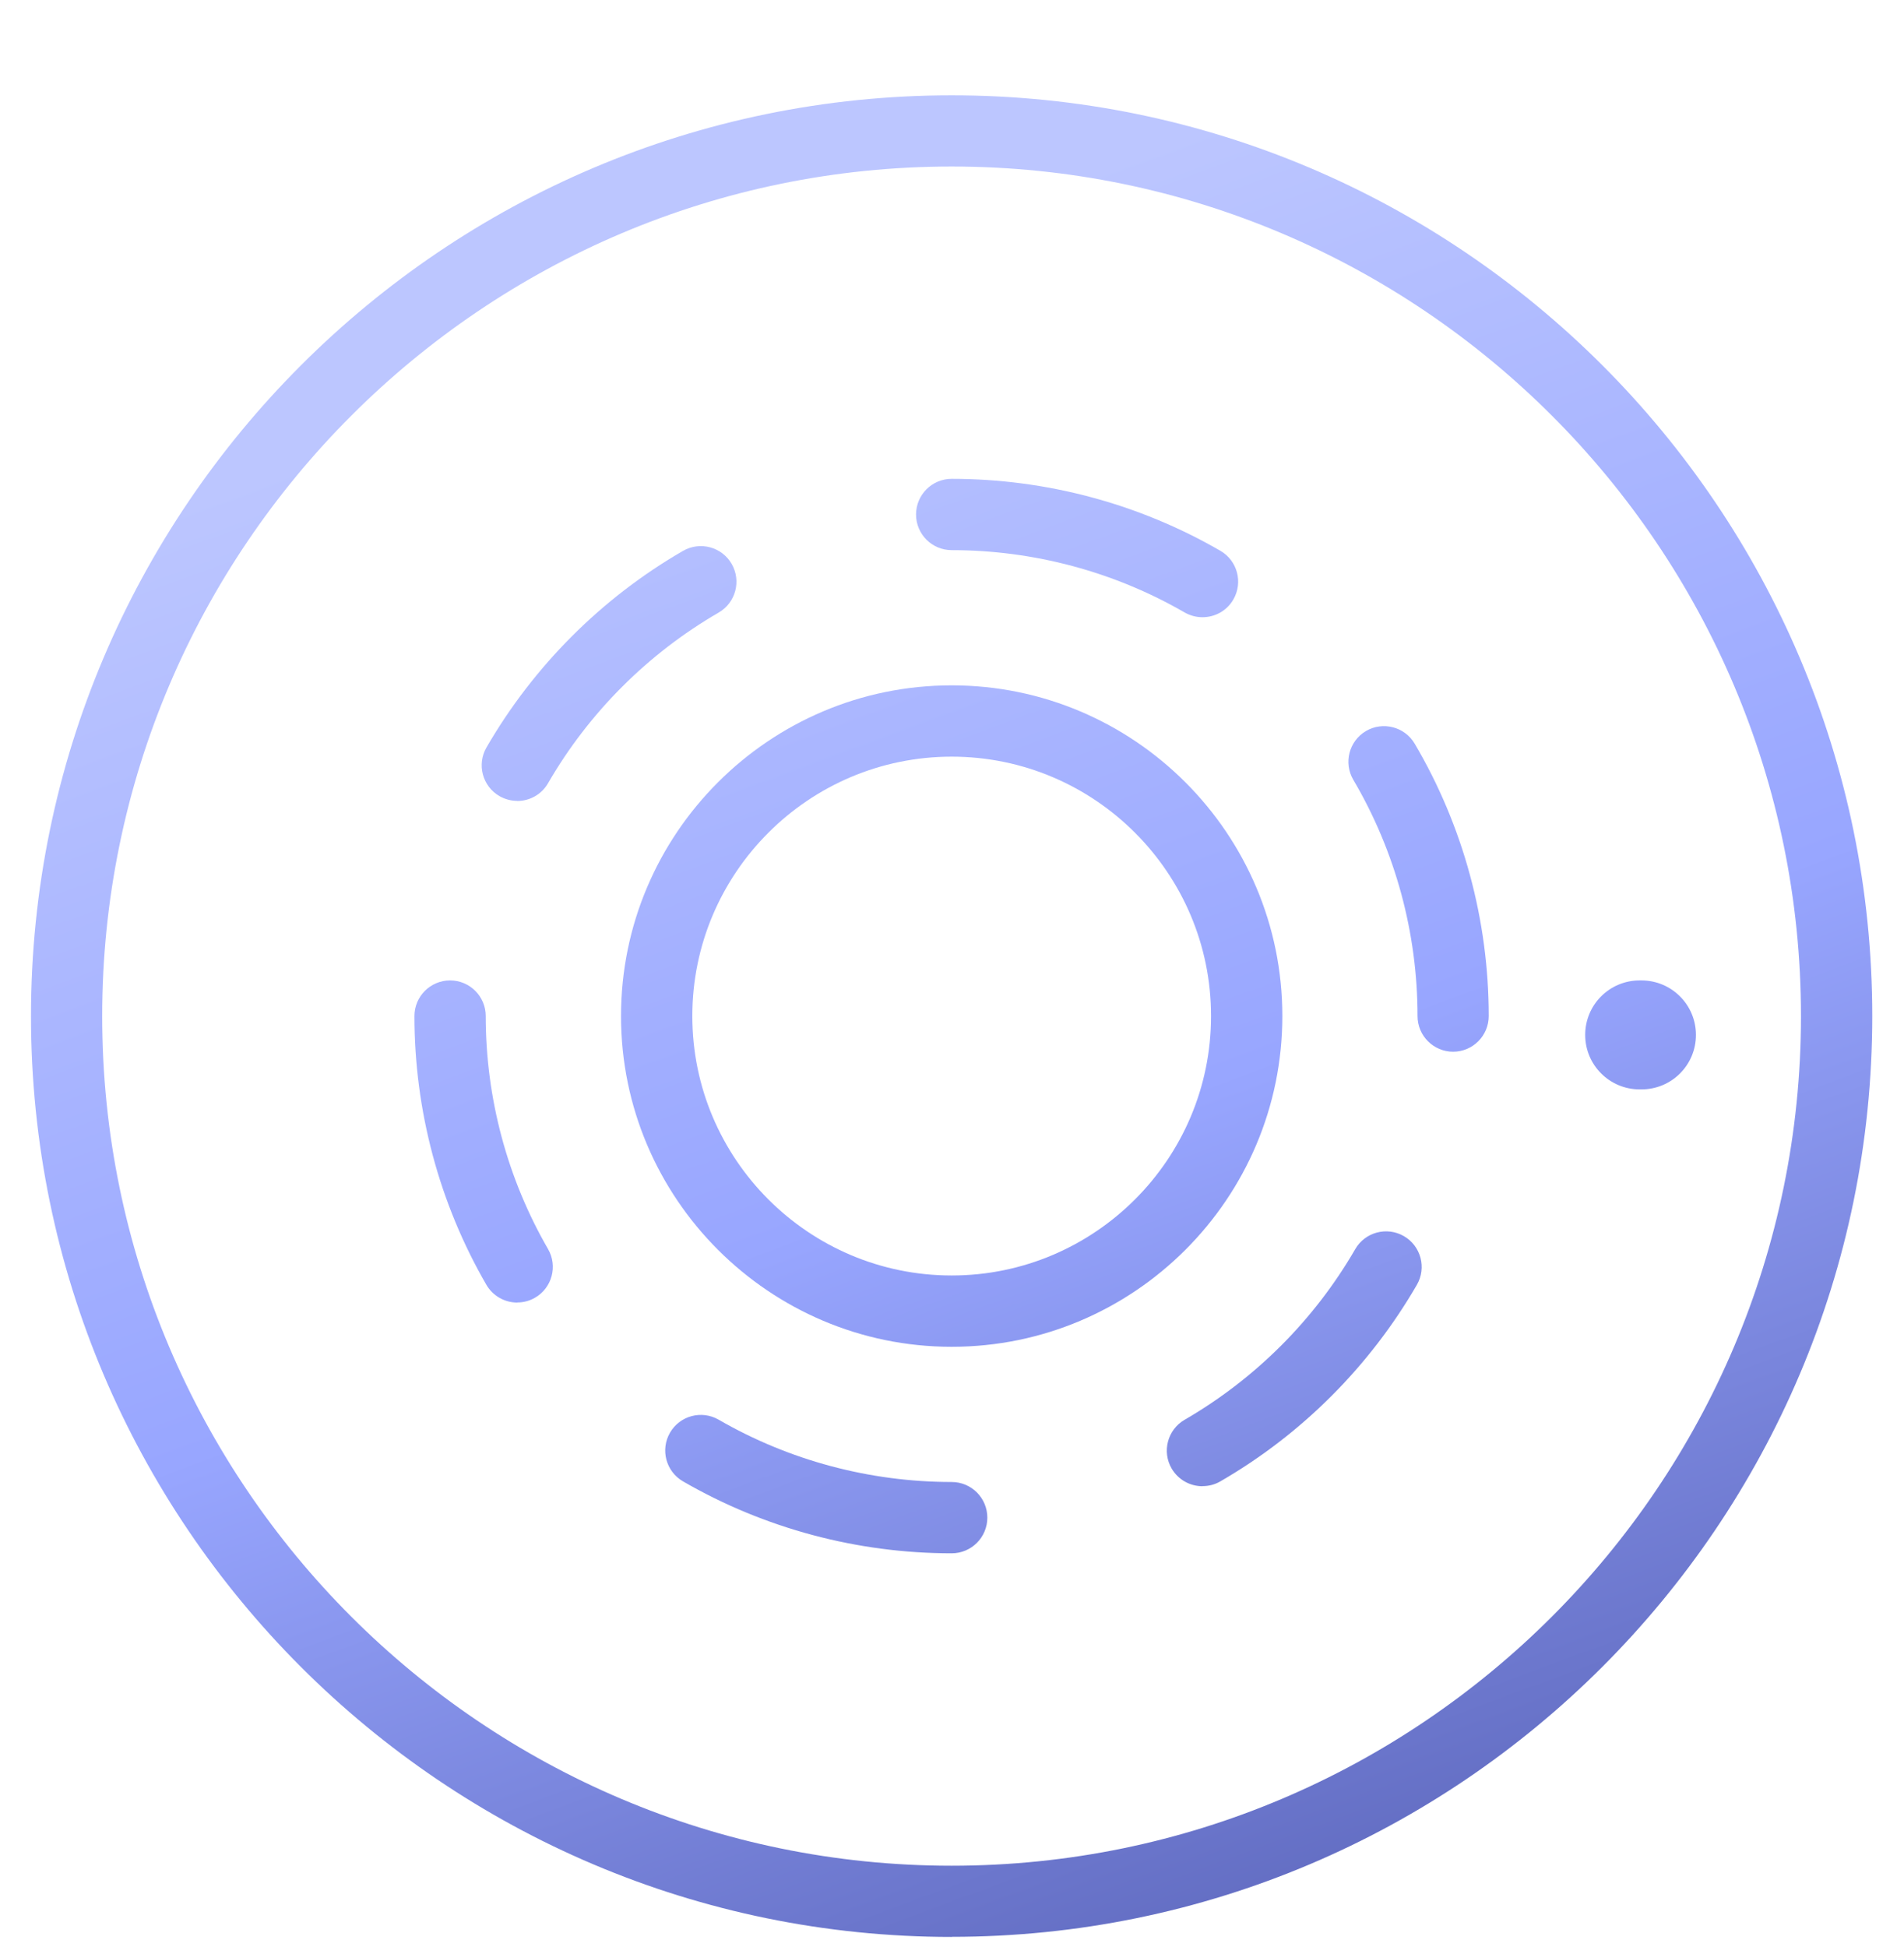
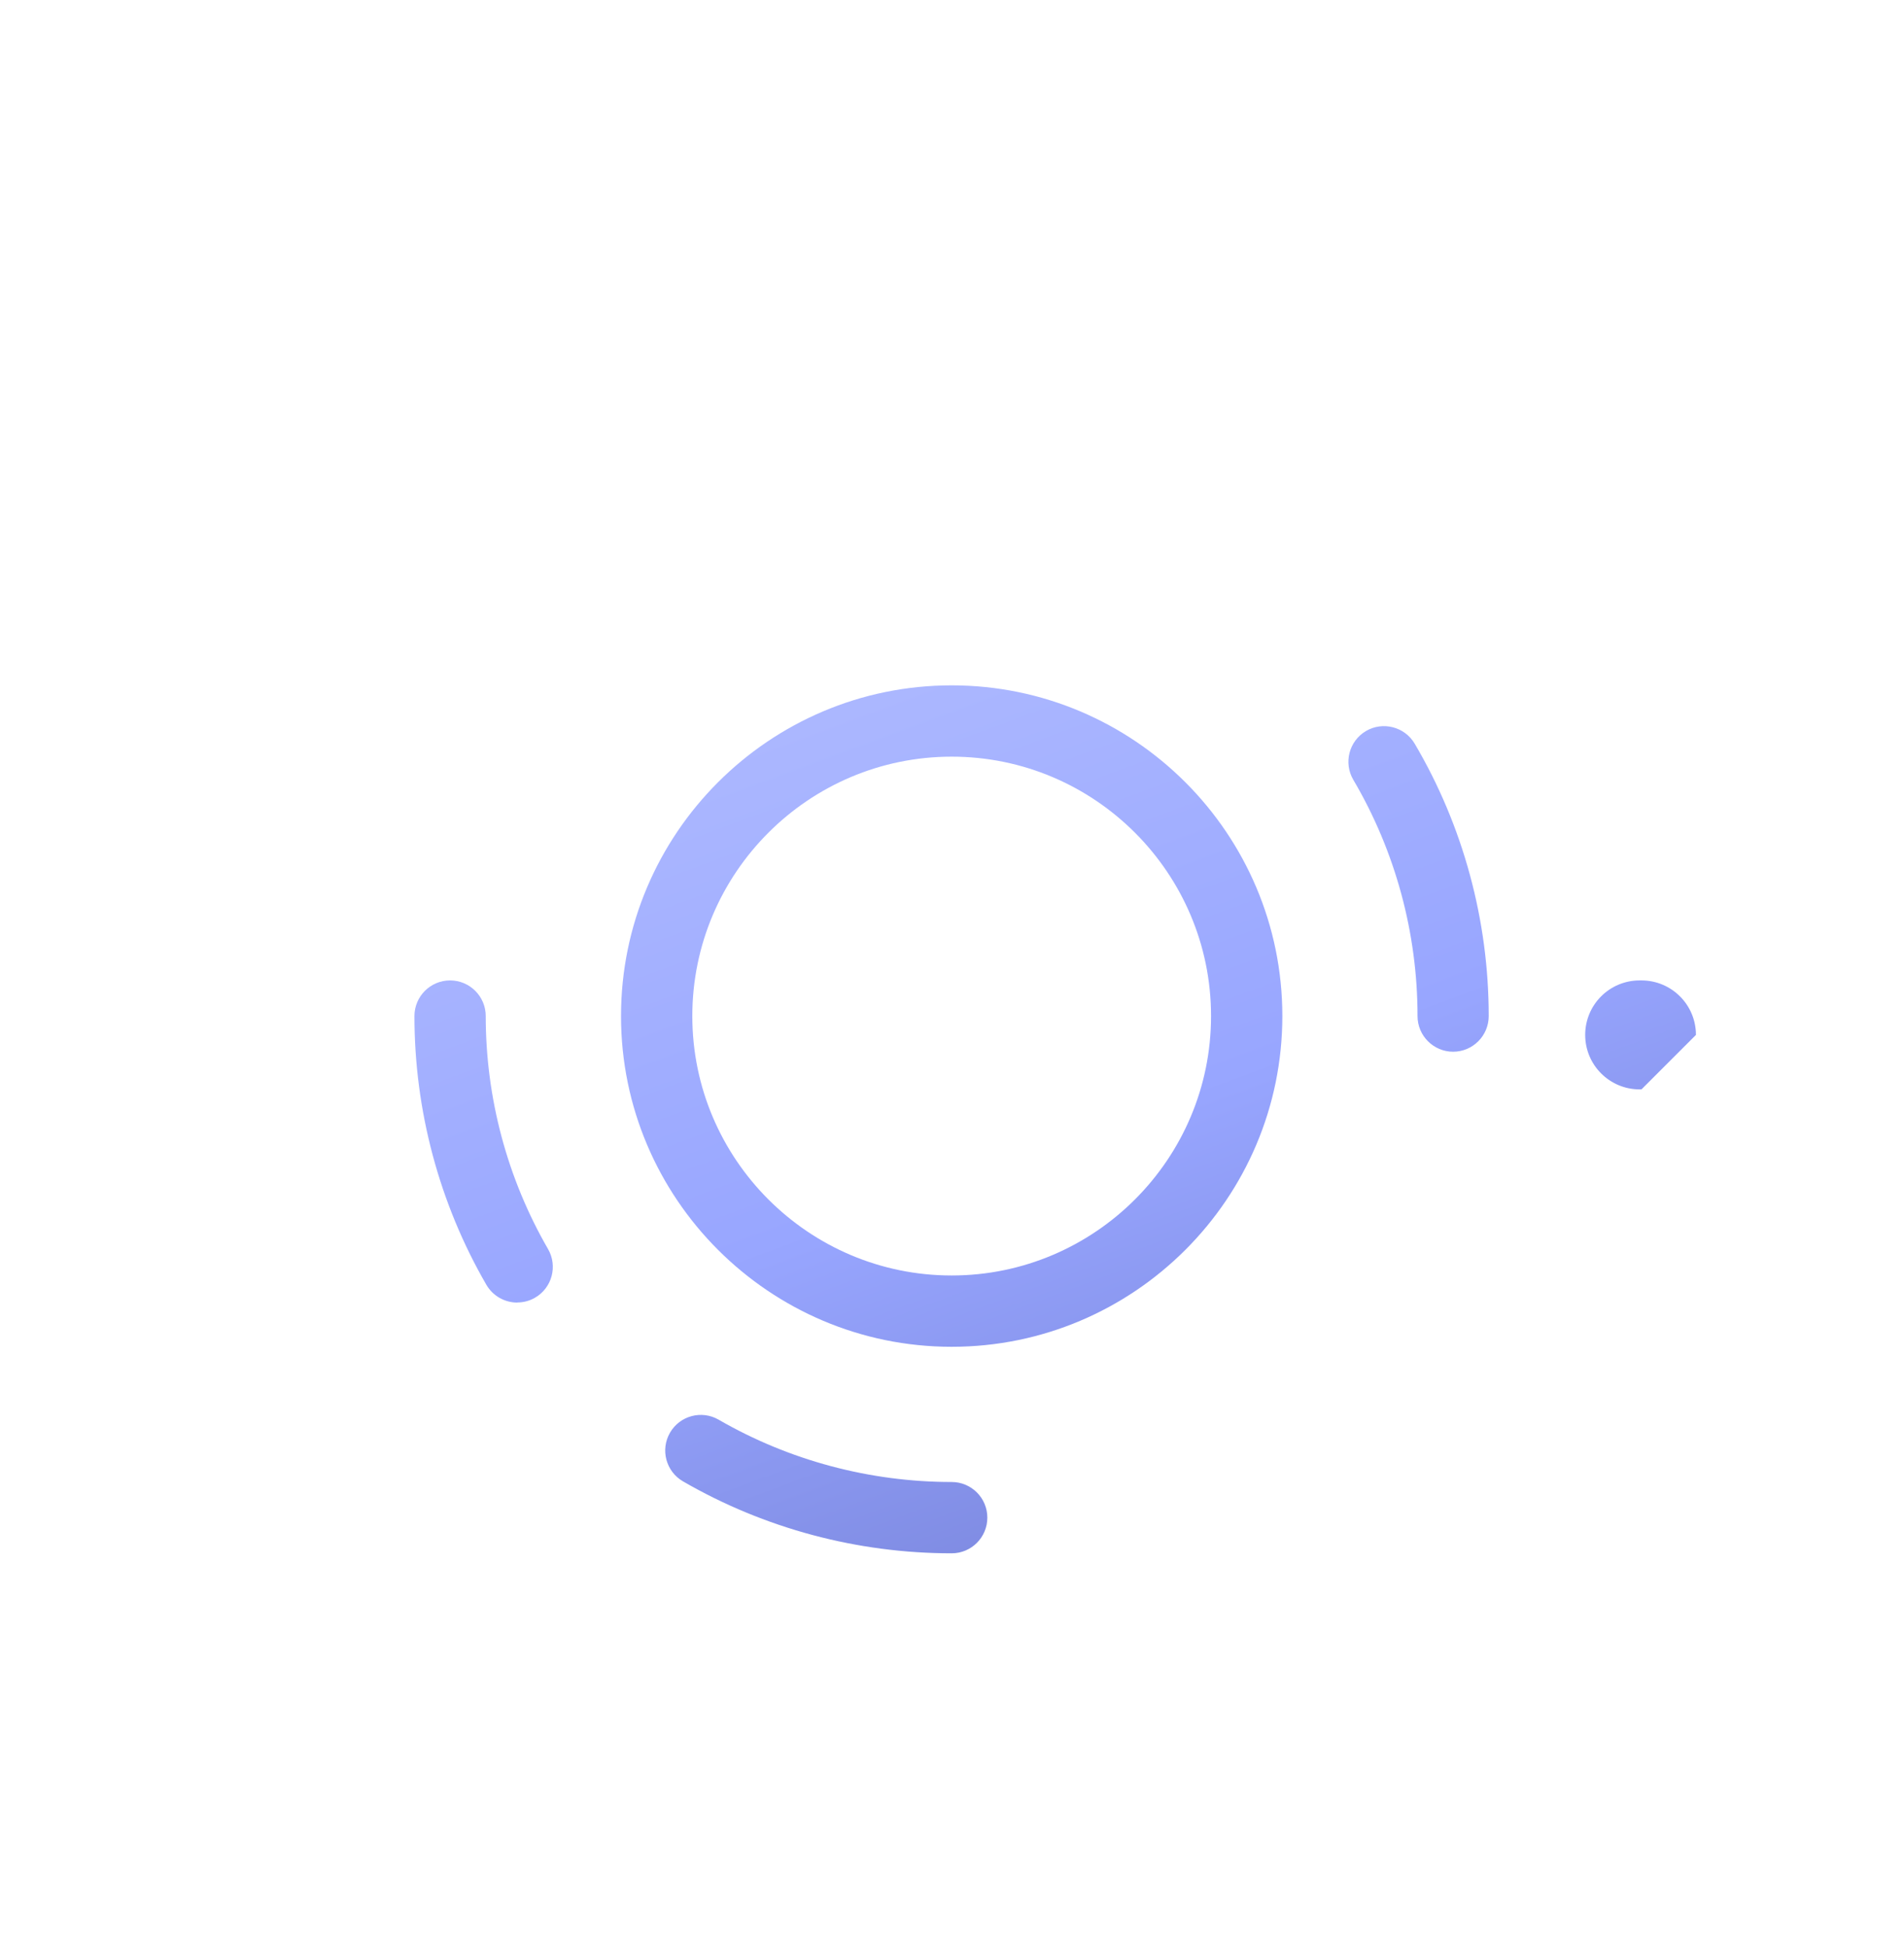
<svg xmlns="http://www.w3.org/2000/svg" xmlns:xlink="http://www.w3.org/1999/xlink" id="a" viewBox="0 0 180 184">
  <defs>
    <style>.k{fill:url(#c);}.l{fill:url(#f);}.m{fill:url(#g);}.n{fill:url(#b);}.o{fill:url(#i);}.p{fill:url(#h);}.q{fill:url(#d);}.r{fill:url(#e);}.s{fill:url(#j);}</style>
    <linearGradient id="b" x1="65.43" y1="29.8" x2="124.35" y2="188.9" gradientTransform="matrix(1, 0, 0, 1, 0, 0)" gradientUnits="userSpaceOnUse">
      <stop offset="0" stop-color="#bcc6ff" />
      <stop offset=".5" stop-color="#98a6ff" />
      <stop offset="1" stop-color="#5c66bb" />
    </linearGradient>
    <linearGradient id="c" x2="124.35" y2="188.9" xlink:href="#b" />
    <linearGradient id="d" x1="122.12" y1="8.8" x2="181.04" y2="167.9" xlink:href="#b" />
    <linearGradient id="e" x1="22.35" y1="45.76" x2="81.27" y2="204.85" xlink:href="#b" />
    <linearGradient id="f" x1="40.6" y1="39" x2="99.52" y2="198.09" xlink:href="#b" />
    <linearGradient id="g" x1="83.36" y1="23.16" x2="142.29" y2="182.25" xlink:href="#b" />
    <linearGradient id="h" x1="108.51" y1="13.84" x2="167.43" y2="172.94" xlink:href="#b" />
    <linearGradient id="i" x1="90.26" y1="20.6" x2="149.19" y2="179.7" xlink:href="#b" />
    <linearGradient id="j" x1="47.5" y1="36.44" x2="106.42" y2="195.54" xlink:href="#b" />
  </defs>
-   <path class="n" d="M89.97,183.08C41.97,183.08,2.93,144.04,2.93,96.05S41.97,9.01,89.97,9.01s87.03,39.04,87.03,87.03-39.04,87.03-87.03,87.03Zm0-167.34C45.69,15.74,9.66,51.77,9.66,96.05s36.02,80.3,80.3,80.3,80.3-36.02,80.3-80.3S134.24,15.74,89.97,15.74Z" />
  <path class="k" d="M89.97,127.3c-17.23,0-31.26-14.02-31.26-31.26s14.02-31.26,31.26-31.26,31.26,14.02,31.26,31.26-14.02,31.26-31.26,31.26Zm0-55.78c-13.52,0-24.52,11-24.52,24.52s11,24.52,24.52,24.52,24.52-11,24.52-24.52-11-24.52-24.52-24.52Z" />
-   <path class="q" d="M155.18,102.97h-.17c-2.84,0-5.15-2.3-5.15-5.15s2.3-5.15,5.15-5.15h.17c2.84,0,5.15,2.3,5.15,5.15s-2.3,5.15-5.15,5.15Z" />
+   <path class="q" d="M155.18,102.97h-.17c-2.84,0-5.15-2.3-5.15-5.15s2.3-5.15,5.15-5.15h.17c2.84,0,5.15,2.3,5.15,5.15Z" />
  <path class="r" d="M48.9,123.12c-1.16,0-2.29-.6-2.92-1.68-4.45-7.69-6.8-16.47-6.8-25.4,0-1.86,1.51-3.37,3.37-3.37s3.37,1.51,3.37,3.37c0,7.75,2.04,15.36,5.89,22.02,.93,1.61,.38,3.67-1.23,4.6-.53,.31-1.11,.45-1.68,.45Z" />
  <path class="l" d="M89.97,146.82c-8.93,0-17.71-2.35-25.4-6.8-1.61-.93-2.16-2.99-1.23-4.6,.93-1.61,2.99-2.16,4.6-1.23,6.66,3.85,14.28,5.89,22.03,5.89,1.86,0,3.37,1.51,3.37,3.37s-1.51,3.37-3.37,3.37Z" />
-   <path class="m" d="M113.68,140.48c-1.16,0-2.29-.6-2.92-1.68-.93-1.61-.38-3.67,1.23-4.6,6.68-3.87,12.26-9.44,16.13-16.13,.93-1.61,2.99-2.16,4.6-1.23,1.61,.93,2.16,2.99,1.23,4.6-4.46,7.7-10.88,14.13-18.58,18.58-.53,.31-1.11,.45-1.68,.45Z" />
  <path class="p" d="M137.38,99.41c-1.86,0-3.37-1.51-3.37-3.37,0-7.87-2.1-15.59-6.07-22.33-.94-1.6-.41-3.66,1.19-4.61,1.6-.94,3.66-.41,4.61,1.19,4.58,7.77,7,16.68,7,25.75,0,1.86-1.51,3.37-3.37,3.37Z" />
-   <path class="o" d="M113.67,58.34c-.57,0-1.15-.15-1.68-.45-6.66-3.85-14.28-5.89-22.02-5.89-1.86,0-3.37-1.51-3.37-3.37s1.51-3.37,3.37-3.37c8.93,0,17.71,2.35,25.4,6.8,1.61,.93,2.16,2.99,1.23,4.6-.62,1.08-1.75,1.68-2.92,1.68Z" />
-   <path class="s" d="M48.9,75.7c-.57,0-1.15-.15-1.68-.45-1.61-.93-2.16-2.99-1.23-4.6,4.46-7.7,10.88-14.13,18.58-18.58,1.61-.93,3.67-.38,4.6,1.23,.93,1.61,.38,3.67-1.23,4.6-6.68,3.87-12.26,9.44-16.13,16.13-.62,1.08-1.75,1.68-2.92,1.68Z" />
</svg>